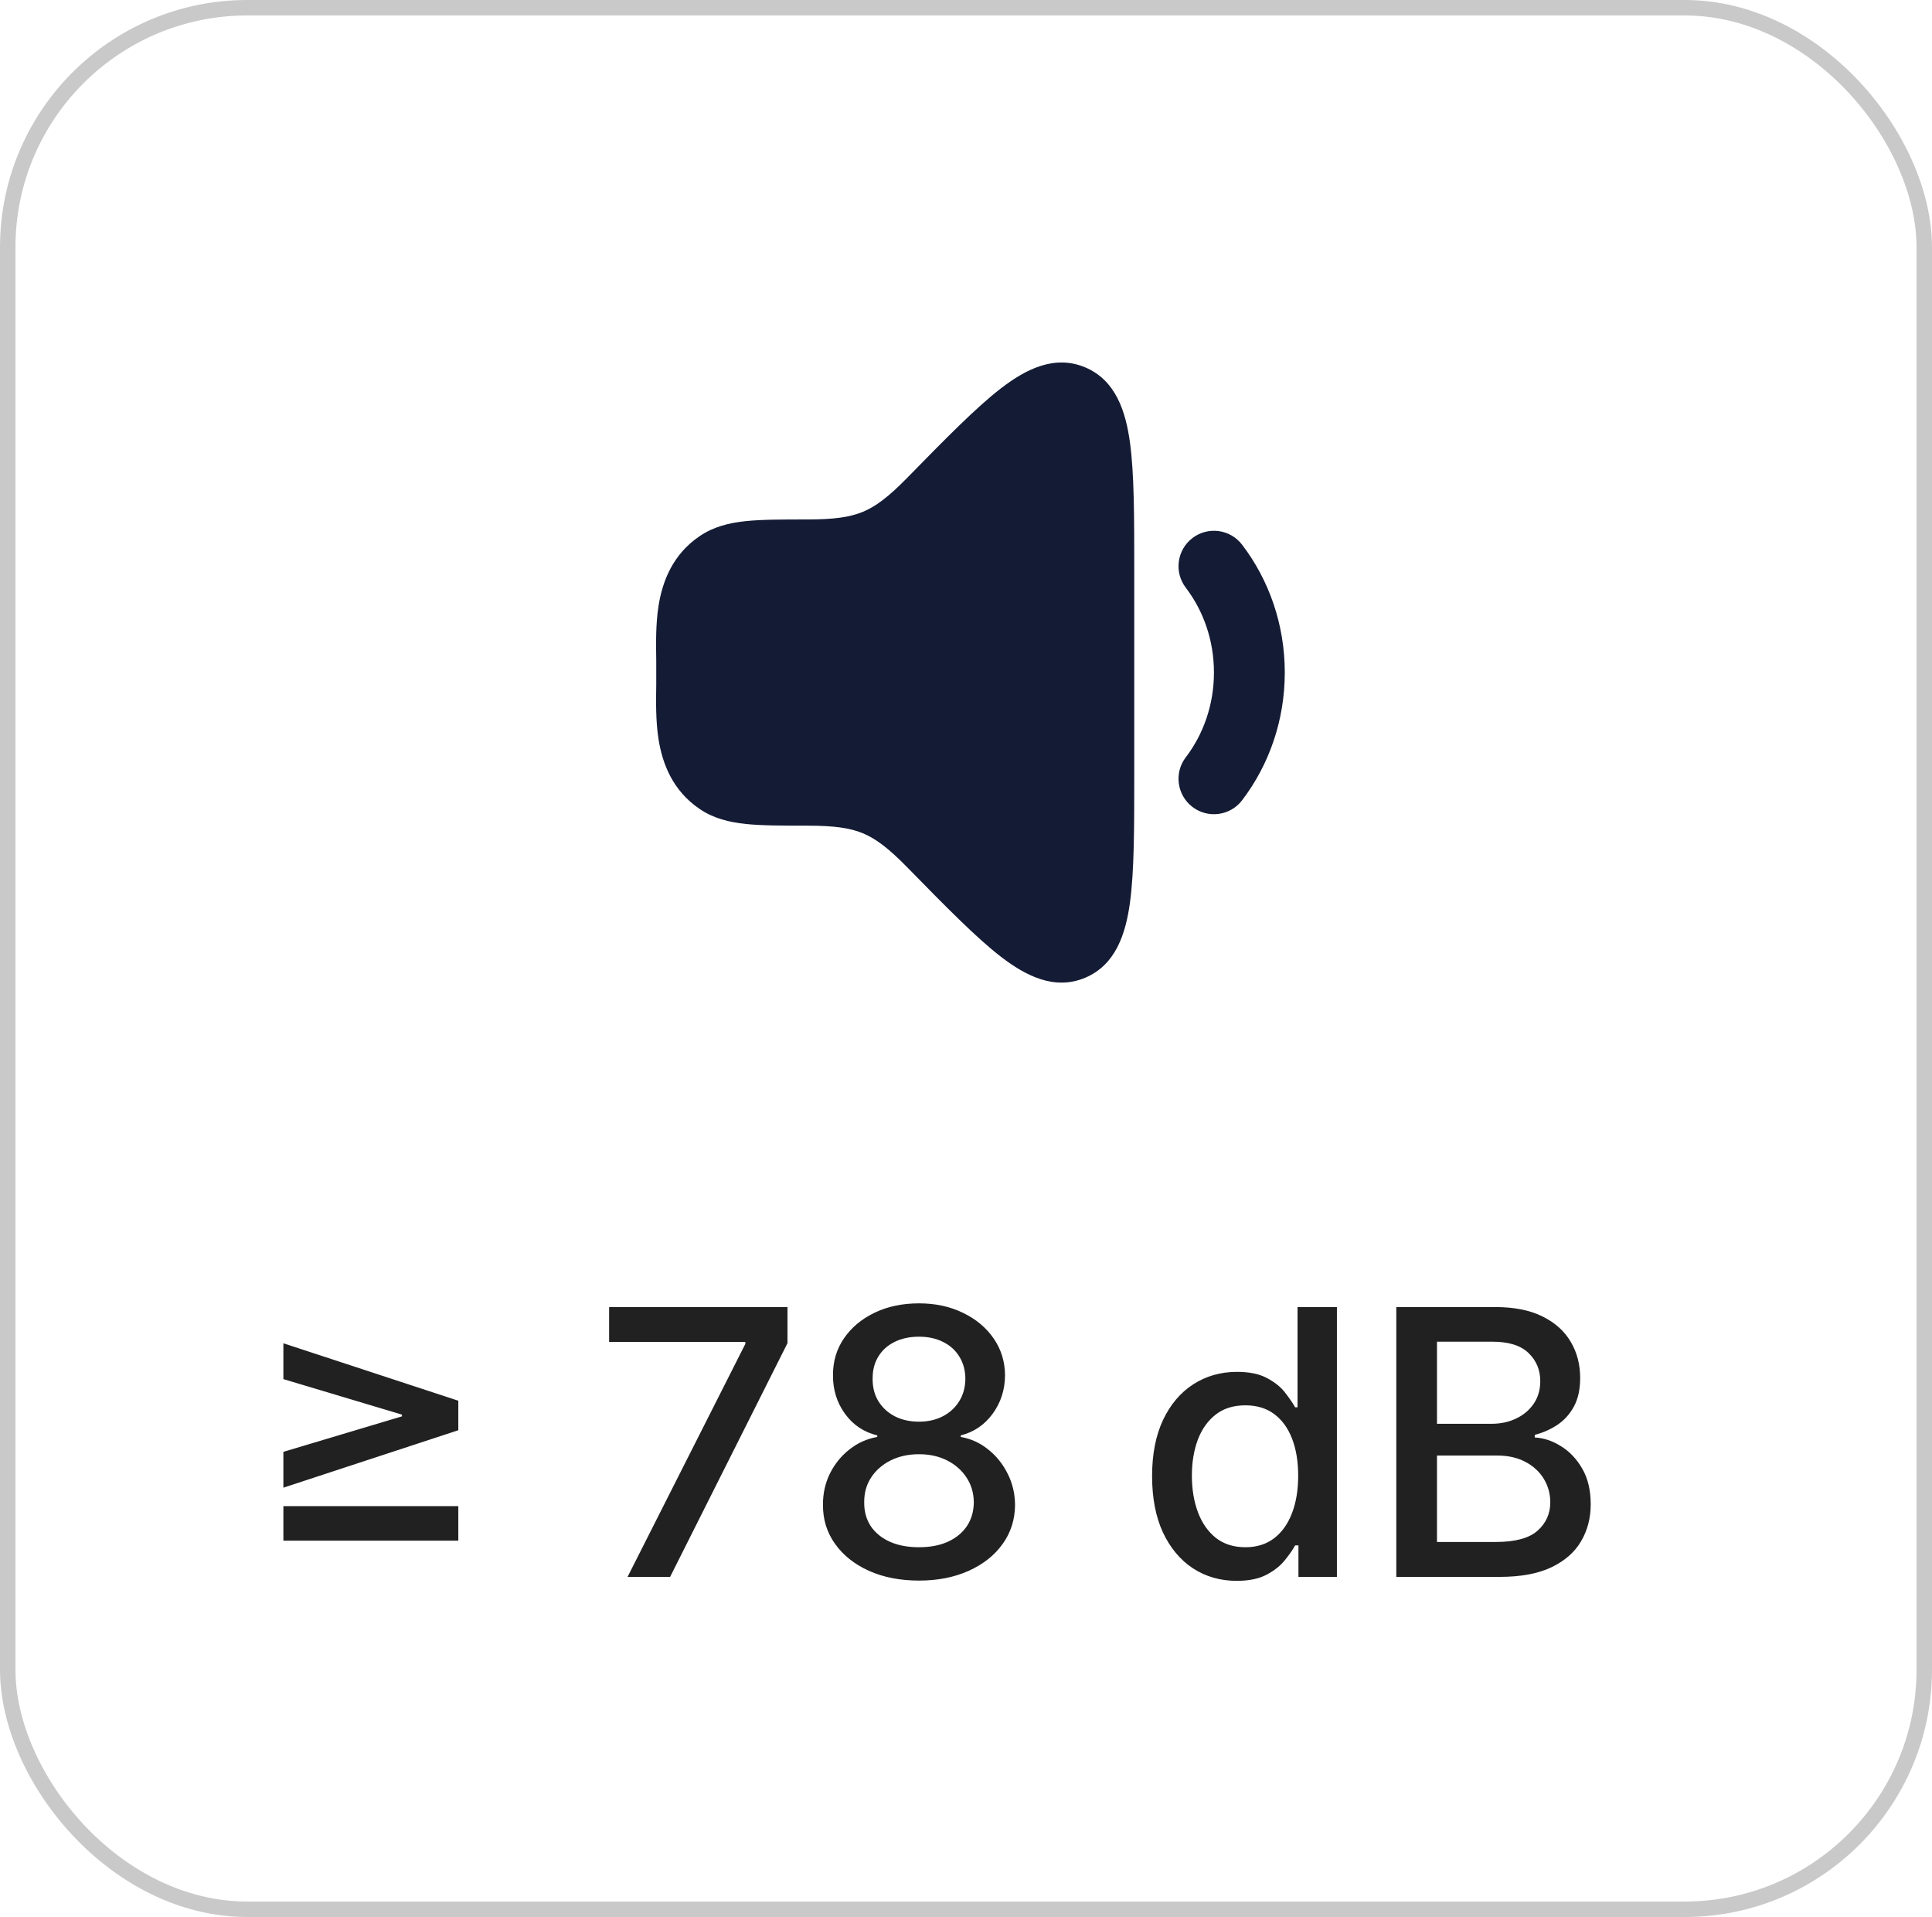
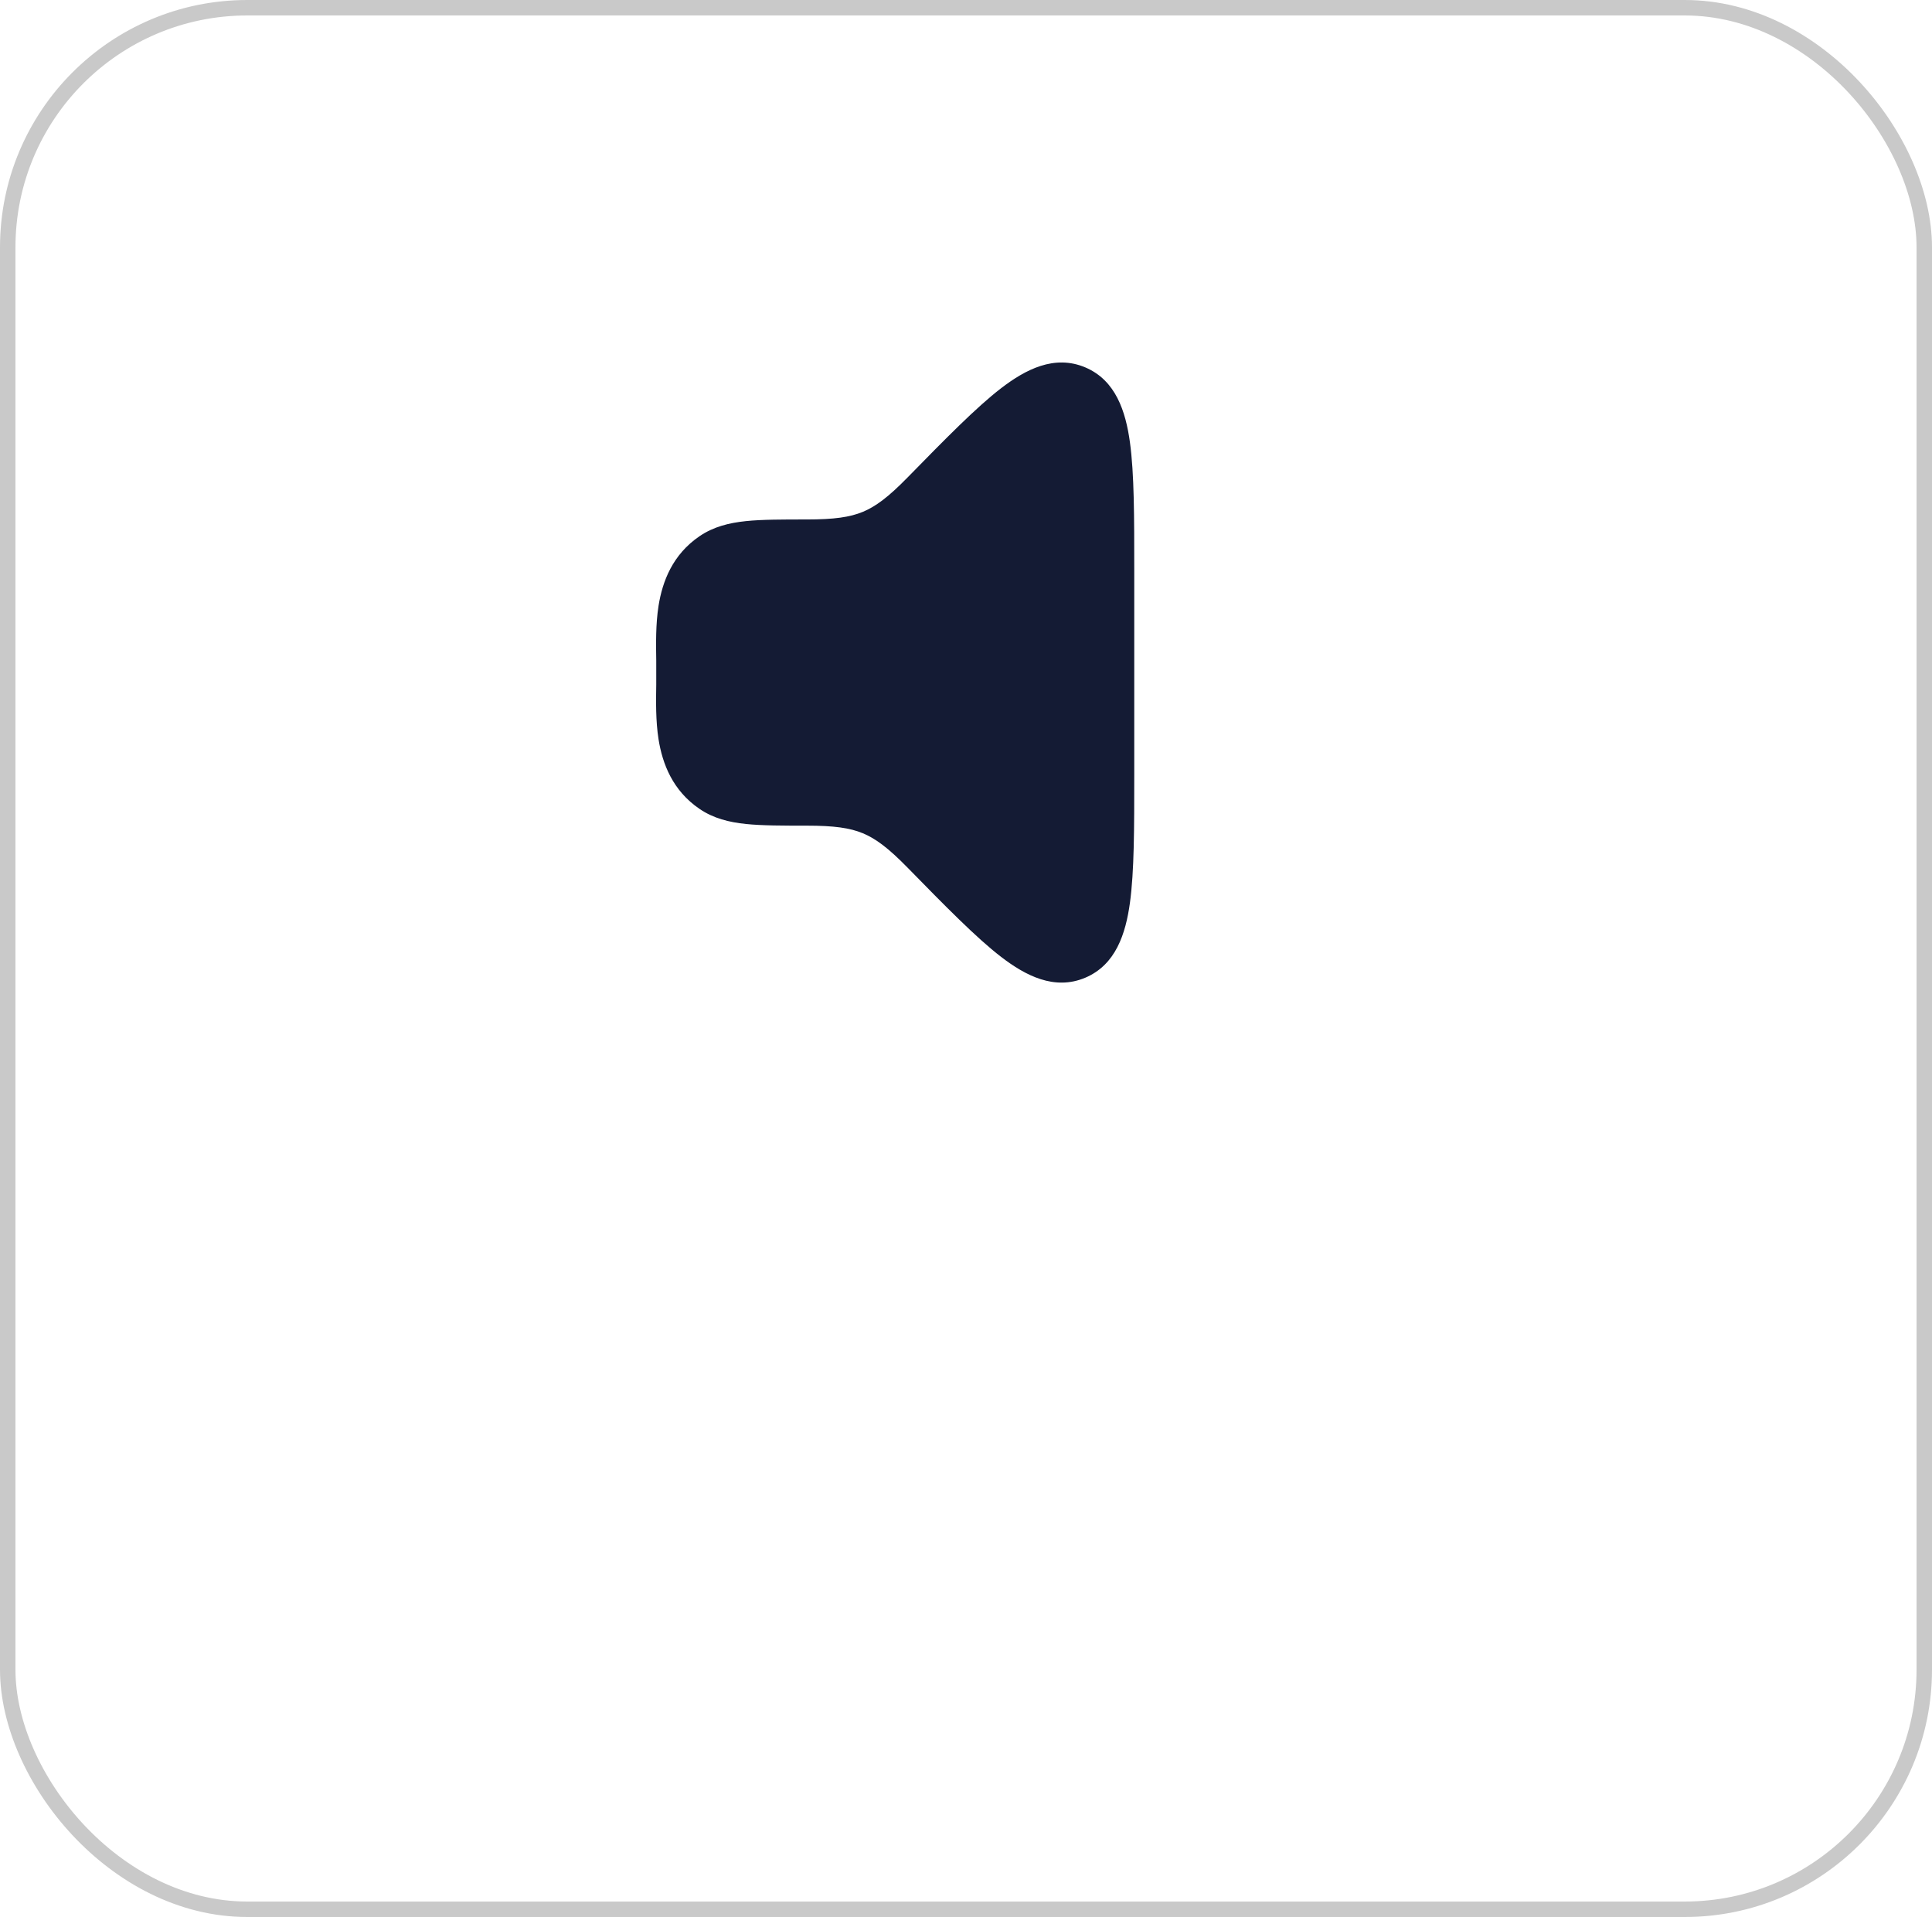
<svg xmlns="http://www.w3.org/2000/svg" width="125" height="124" viewBox="0 0 125 124" fill="none">
  <rect x="0.5" y="0.5" width="124" height="123" rx="15.5" stroke="#C9C9C9" />
-   <path fill-rule="evenodd" clip-rule="evenodd" d="M77.152 34.803C78.158 34.035 79.596 34.229 80.364 35.235C82.098 37.508 83.125 40.387 83.125 43.5C83.125 46.613 82.098 49.492 80.364 51.765C79.596 52.771 78.158 52.965 77.152 52.197C76.145 51.429 75.952 49.991 76.72 48.985C77.852 47.501 78.542 45.596 78.542 43.5C78.542 41.404 77.852 39.499 76.72 38.015C75.952 37.009 76.145 35.571 77.152 34.803Z" fill="#141B34" />
  <path d="M64.772 25.111C66.347 23.902 68.219 22.92 70.216 23.764C72.194 24.601 72.83 26.617 73.105 28.599C73.386 30.631 73.386 33.429 73.386 36.908V50.099C73.386 53.578 73.386 56.376 73.105 58.408C72.83 60.391 72.194 62.406 70.216 63.243C68.219 64.087 66.347 63.105 64.772 61.896C63.163 60.66 61.117 58.571 58.711 56.114C57.475 54.852 56.654 54.242 55.824 53.898C54.989 53.553 53.973 53.407 52.202 53.407C50.67 53.407 49.299 53.407 48.261 53.299C47.173 53.186 46.163 52.94 45.254 52.319C43.521 51.138 42.859 49.407 42.607 47.817C42.42 46.631 42.442 45.329 42.459 44.28V42.727C42.442 41.678 42.42 40.376 42.607 39.19C42.859 37.6 43.521 35.87 45.254 34.688C46.163 34.068 47.173 33.821 48.261 33.708C49.299 33.6 50.67 33.601 52.202 33.601C53.973 33.601 54.989 33.454 55.824 33.109C56.654 32.765 57.475 32.155 58.711 30.893C61.117 28.436 63.163 26.347 64.772 25.111Z" fill="#141B34" />
-   <path d="M18.335 99.656V97.423H29.653V99.656H18.335ZM29.653 92.514L18.335 96.23V93.912L26.082 91.594L26.006 91.747V91.372L26.082 91.526L18.335 89.207V86.889L29.653 90.605V92.514ZM40.603 102L48.222 86.932V86.804H39.41V84.546H50.95V86.881L43.356 102H40.603ZM59.459 102.239C58.238 102.239 57.158 102.028 56.221 101.608C55.289 101.187 54.559 100.608 54.031 99.869C53.502 99.131 53.241 98.29 53.246 97.347C53.241 96.608 53.391 95.929 53.698 95.31C54.011 94.685 54.434 94.165 54.968 93.75C55.502 93.329 56.099 93.062 56.758 92.949V92.847C55.889 92.636 55.193 92.171 54.67 91.449C54.147 90.727 53.889 89.898 53.894 88.96C53.889 88.068 54.124 87.273 54.602 86.574C55.084 85.869 55.746 85.315 56.587 84.912C57.428 84.508 58.386 84.307 59.459 84.307C60.522 84.307 61.471 84.511 62.306 84.921C63.147 85.324 63.809 85.878 64.292 86.582C64.775 87.281 65.019 88.074 65.025 88.96C65.019 89.898 64.752 90.727 64.224 91.449C63.695 92.171 63.008 92.636 62.161 92.847V92.949C62.815 93.062 63.403 93.329 63.925 93.75C64.454 94.165 64.874 94.685 65.187 95.31C65.505 95.929 65.667 96.608 65.673 97.347C65.667 98.29 65.4 99.131 64.871 99.869C64.343 100.608 63.61 101.187 62.673 101.608C61.741 102.028 60.67 102.239 59.459 102.239ZM59.459 100.082C60.181 100.082 60.806 99.963 61.334 99.724C61.863 99.48 62.272 99.142 62.562 98.71C62.852 98.273 62.999 97.761 63.005 97.176C62.999 96.568 62.84 96.031 62.528 95.565C62.221 95.099 61.803 94.733 61.275 94.466C60.746 94.199 60.141 94.065 59.459 94.065C58.772 94.065 58.161 94.199 57.627 94.466C57.093 94.733 56.673 95.099 56.366 95.565C56.059 96.031 55.908 96.568 55.914 97.176C55.908 97.761 56.048 98.273 56.332 98.71C56.621 99.142 57.033 99.48 57.568 99.724C58.102 99.963 58.732 100.082 59.459 100.082ZM59.459 91.96C60.039 91.96 60.553 91.844 61.002 91.611C61.451 91.378 61.803 91.054 62.059 90.639C62.32 90.224 62.454 89.739 62.459 89.182C62.454 88.636 62.323 88.159 62.068 87.75C61.818 87.341 61.468 87.026 61.019 86.804C60.57 86.577 60.05 86.463 59.459 86.463C58.857 86.463 58.329 86.577 57.874 86.804C57.425 87.026 57.076 87.341 56.826 87.75C56.576 88.159 56.454 88.636 56.459 89.182C56.454 89.739 56.579 90.224 56.834 90.639C57.09 91.054 57.443 91.378 57.891 91.611C58.346 91.844 58.869 91.96 59.459 91.96ZM80.012 102.256C78.955 102.256 78.012 101.986 77.183 101.446C76.359 100.901 75.711 100.125 75.239 99.119C74.773 98.108 74.54 96.895 74.54 95.48C74.54 94.065 74.776 92.855 75.248 91.849C75.725 90.844 76.379 90.074 77.208 89.54C78.038 89.006 78.978 88.739 80.029 88.739C80.842 88.739 81.495 88.875 81.989 89.148C82.489 89.415 82.876 89.727 83.148 90.085C83.427 90.443 83.643 90.758 83.796 91.031H83.95V84.546H86.498V102H84.009V99.963H83.796C83.643 100.241 83.421 100.56 83.131 100.918C82.847 101.276 82.455 101.588 81.955 101.855C81.455 102.122 80.808 102.256 80.012 102.256ZM80.575 100.082C81.308 100.082 81.927 99.889 82.433 99.503C82.944 99.111 83.33 98.568 83.592 97.875C83.859 97.182 83.992 96.375 83.992 95.454C83.992 94.546 83.862 93.75 83.6 93.068C83.339 92.386 82.955 91.855 82.45 91.474C81.944 91.094 81.319 90.903 80.575 90.903C79.808 90.903 79.168 91.102 78.657 91.5C78.146 91.898 77.759 92.44 77.498 93.128C77.242 93.815 77.114 94.591 77.114 95.454C77.114 96.329 77.245 97.117 77.506 97.815C77.768 98.514 78.154 99.068 78.665 99.477C79.183 99.881 79.819 100.082 80.575 100.082ZM90.34 102V84.546H96.731C97.97 84.546 98.996 84.75 99.808 85.159C100.621 85.562 101.229 86.111 101.632 86.804C102.036 87.492 102.237 88.267 102.237 89.131C102.237 89.858 102.104 90.472 101.837 90.972C101.57 91.466 101.212 91.864 100.763 92.165C100.32 92.46 99.831 92.676 99.297 92.812V92.983C99.876 93.011 100.442 93.199 100.993 93.546C101.55 93.886 102.01 94.372 102.374 95.003C102.737 95.633 102.919 96.401 102.919 97.304C102.919 98.196 102.709 98.997 102.288 99.707C101.874 100.412 101.232 100.972 100.362 101.386C99.493 101.795 98.382 102 97.03 102H90.34ZM92.973 99.742H96.774C98.035 99.742 98.939 99.497 99.484 99.008C100.03 98.52 100.303 97.909 100.303 97.176C100.303 96.625 100.163 96.119 99.885 95.659C99.606 95.199 99.209 94.832 98.692 94.56C98.18 94.287 97.572 94.151 96.868 94.151H92.973V99.742ZM92.973 92.097H96.501C97.092 92.097 97.624 91.983 98.095 91.756C98.572 91.528 98.95 91.21 99.229 90.801C99.513 90.386 99.655 89.898 99.655 89.335C99.655 88.614 99.402 88.008 98.896 87.52C98.391 87.031 97.615 86.787 96.57 86.787H92.973V92.097Z" fill="#212121" />
</svg>